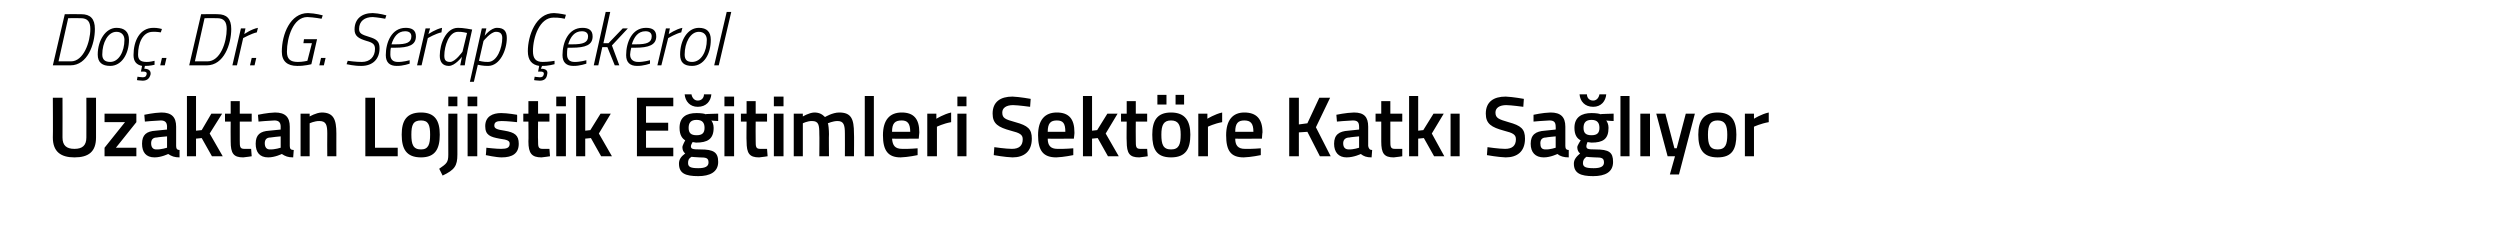
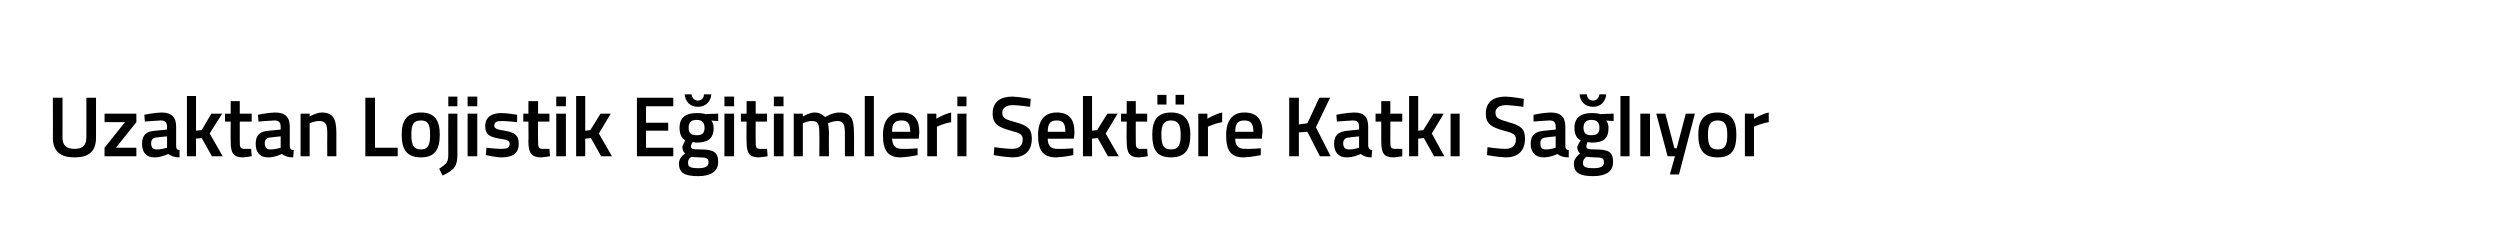
<svg xmlns="http://www.w3.org/2000/svg" version="1.1" width="440px" height="41.75px" viewBox="0 0 440 41.75">
  <desc>Do Dr G Serap ekerol Uzaktan Lojistik E itimleri Sekt re Katk Sa l yor</desc>
  <defs />
  <g id="Polygon128731">
    <path d="M 13.1 26.2 C 14.5 26.2 15.2 25.6 15.2 24.2 C 15.22 24.22 15.2 17.2 15.2 17.2 L 16.9 17.2 C 16.9 17.2 16.9 24.19 16.9 24.2 C 16.9 26.7 15.6 27.7 13.1 27.7 C 10.7 27.7 9.3 26.7 9.3 24.2 C 9.34 24.19 9.3 17.2 9.3 17.2 L 11 17.2 C 11 17.2 11.02 24.22 11 24.2 C 11 25.6 11.7 26.2 13.1 26.2 Z M 18.4 20 L 24 20 L 24 21.5 L 20.4 26 L 24 26 L 24 27.5 L 18.4 27.5 L 18.4 26 L 22 21.5 L 18.4 21.5 L 18.4 20 Z M 31 25.7 C 31 26.2 31.2 26.4 31.6 26.4 C 31.6 26.4 31.6 27.7 31.6 27.7 C 30.7 27.7 30.2 27.5 29.6 27.1 C 29.6 27.1 28.4 27.7 27.2 27.7 C 25.7 27.7 25 26.8 25 25.3 C 25 23.7 25.8 23.1 27.4 23 C 27.43 23.01 29.4 22.8 29.4 22.8 C 29.4 22.8 29.37 22.31 29.4 22.3 C 29.4 21.5 29 21.2 28.3 21.2 C 27.27 21.23 25.5 21.4 25.5 21.4 L 25.4 20.2 C 25.4 20.2 27.03 19.84 28.4 19.8 C 30.2 19.8 31 20.6 31 22.3 C 31 22.3 31 25.7 31 25.7 Z M 27.6 24.2 C 26.9 24.2 26.6 24.6 26.6 25.2 C 26.6 25.9 26.9 26.3 27.5 26.3 C 28.36 26.33 29.4 26 29.4 26 L 29.4 24 C 29.4 24 27.63 24.16 27.6 24.2 Z M 32.9 27.5 L 32.9 16.9 L 34.5 16.9 L 34.5 23 L 35.5 22.9 L 37.2 20 L 39.1 20 L 36.9 23.5 L 39.2 27.5 L 37.3 27.5 L 35.5 24.3 L 34.5 24.4 L 34.5 27.5 L 32.9 27.5 Z M 42.2 21.4 C 42.2 21.4 42.19 24.7 42.2 24.7 C 42.2 25.8 42.2 26.2 43 26.2 C 43.44 26.21 44.2 26.2 44.2 26.2 L 44.3 27.5 C 44.3 27.5 43.32 27.66 42.8 27.7 C 41.1 27.7 40.6 27 40.6 24.9 C 40.57 24.88 40.6 21.4 40.6 21.4 L 39.6 21.4 L 39.6 20 L 40.6 20 L 40.6 17.8 L 42.2 17.8 L 42.2 20 L 44.3 20 L 44.3 21.4 L 42.2 21.4 Z M 51 25.7 C 51 26.2 51.2 26.4 51.7 26.4 C 51.7 26.4 51.6 27.7 51.6 27.7 C 50.7 27.7 50.2 27.5 49.6 27.1 C 49.6 27.1 48.4 27.7 47.2 27.7 C 45.7 27.7 45 26.8 45 25.3 C 45 23.7 45.8 23.1 47.4 23 C 47.44 23.01 49.4 22.8 49.4 22.8 C 49.4 22.8 49.38 22.31 49.4 22.3 C 49.4 21.5 49 21.2 48.3 21.2 C 47.28 21.23 45.5 21.4 45.5 21.4 L 45.4 20.2 C 45.4 20.2 47.04 19.84 48.4 19.8 C 50.2 19.8 51 20.6 51 22.3 C 51 22.3 51 25.7 51 25.7 Z M 47.6 24.2 C 46.9 24.2 46.6 24.6 46.6 25.2 C 46.6 25.9 46.9 26.3 47.5 26.3 C 48.37 26.33 49.4 26 49.4 26 L 49.4 24 C 49.4 24 47.64 24.16 47.6 24.2 Z M 52.9 27.5 L 52.9 20 L 54.5 20 L 54.5 20.5 C 54.5 20.5 55.62 19.84 56.6 19.8 C 58.7 19.8 59.2 21 59.2 23.5 C 59.19 23.48 59.2 27.5 59.2 27.5 L 57.6 27.5 C 57.6 27.5 57.57 23.52 57.6 23.5 C 57.6 22 57.4 21.3 56.2 21.3 C 55.36 21.29 54.5 21.7 54.5 21.7 L 54.5 27.5 L 52.9 27.5 Z M 64.3 27.5 L 64.3 17.2 L 66 17.2 L 66 26 L 70 26 L 70 27.5 L 64.3 27.5 Z M 77.4 23.7 C 77.4 26.2 76.6 27.7 74.1 27.7 C 71.5 27.7 70.7 26.2 70.7 23.7 C 70.7 21.3 71.5 19.8 74.1 19.8 C 76.6 19.8 77.4 21.3 77.4 23.7 Z M 75.7 23.7 C 75.7 22 75.4 21.2 74.1 21.2 C 72.7 21.2 72.4 22 72.4 23.7 C 72.4 25.4 72.7 26.3 74.1 26.3 C 75.4 26.3 75.7 25.4 75.7 23.7 Z M 78.9 20 L 80.5 20 C 80.5 20 80.5 27.23 80.5 27.2 C 80.5 29.2 80 29.9 77.9 30.9 C 77.9 30.9 77.3 29.7 77.3 29.7 C 78.6 28.8 78.9 28.6 78.9 27.2 C 78.88 27.21 78.9 20 78.9 20 Z M 78.9 17 L 80.5 17 L 80.5 18.7 L 78.9 18.7 L 78.9 17 Z M 82.3 20 L 84 20 L 84 27.5 L 82.3 27.5 L 82.3 20 Z M 82.3 17 L 84 17 L 84 18.7 L 82.3 18.7 L 82.3 17 Z M 91 21.5 C 91 21.5 89.25 21.3 88.3 21.3 C 87.4 21.3 87 21.5 87 22.1 C 87 22.6 87.4 22.8 88.8 23 C 90.6 23.3 91.3 23.8 91.3 25.3 C 91.3 27 90.2 27.7 88.3 27.7 C 87.3 27.7 85.5 27.3 85.5 27.3 C 85.53 27.33 85.6 26 85.6 26 C 85.6 26 87.39 26.21 88.2 26.2 C 89.2 26.2 89.7 26 89.7 25.3 C 89.7 24.8 89.4 24.6 87.9 24.4 C 86.3 24.1 85.4 23.8 85.4 22.2 C 85.4 20.5 86.7 19.9 88.2 19.9 C 89.3 19.9 91 20.2 91 20.2 C 91.05 20.18 91 21.5 91 21.5 Z M 94.7 21.4 C 94.7 21.4 94.66 24.7 94.7 24.7 C 94.7 25.8 94.7 26.2 95.5 26.2 C 95.91 26.21 96.7 26.2 96.7 26.2 L 96.8 27.5 C 96.8 27.5 95.79 27.66 95.3 27.7 C 93.6 27.7 93 27 93 24.9 C 93.04 24.88 93 21.4 93 21.4 L 92.1 21.4 L 92.1 20 L 93 20 L 93 17.8 L 94.7 17.8 L 94.7 20 L 96.7 20 L 96.7 21.4 L 94.7 21.4 Z M 97.9 20 L 99.6 20 L 99.6 27.5 L 97.9 27.5 L 97.9 20 Z M 97.9 17 L 99.6 17 L 99.6 18.7 L 97.9 18.7 L 97.9 17 Z M 101.4 27.5 L 101.4 16.9 L 103 16.9 L 103 23 L 103.9 22.9 L 105.7 20 L 107.5 20 L 105.4 23.5 L 107.7 27.5 L 105.8 27.5 L 104 24.3 L 103 24.4 L 103 27.5 L 101.4 27.5 Z M 112.1 17.2 L 118.5 17.2 L 118.5 18.7 L 113.7 18.7 L 113.7 21.6 L 117.6 21.6 L 117.6 23 L 113.7 23 L 113.7 26 L 118.5 26 L 118.5 27.5 L 112.1 27.5 L 112.1 17.2 Z M 119.5 28.8 C 119.5 28.1 119.8 27.6 120.6 27 C 120.3 26.8 120.1 26.4 120.1 25.9 C 120.1 25.6 120.6 24.7 120.6 24.7 C 120.1 24.4 119.6 23.8 119.6 22.5 C 119.6 20.6 120.8 19.9 122.6 19.9 C 123.3 19.9 124.1 20 124.1 20.1 C 124.09 20.06 126.4 20 126.4 20 L 126.4 21.3 C 126.4 21.3 125.17 21.25 125.2 21.2 C 125.4 21.5 125.6 21.9 125.6 22.5 C 125.6 24.5 124.5 25.1 122.5 25.1 C 122.4 25.1 122 25 121.9 25 C 121.9 25 121.6 25.5 121.6 25.7 C 121.6 26.2 121.8 26.3 123.3 26.3 C 125.6 26.3 126.4 26.8 126.4 28.5 C 126.4 30.3 124.9 31 122.9 31 C 120.6 31 119.5 30.5 119.5 28.8 Z M 121.7 27.6 C 121.2 27.9 121.1 28.2 121.1 28.7 C 121.1 29.4 121.6 29.6 122.9 29.6 C 124.1 29.6 124.7 29.3 124.7 28.6 C 124.7 27.8 124.3 27.7 123.1 27.7 C 122.7 27.7 121.7 27.6 121.7 27.6 Z M 124 22.5 C 124 21.6 123.6 21.1 122.6 21.1 C 121.6 21.1 121.2 21.6 121.2 22.5 C 121.2 23.4 121.6 23.8 122.6 23.8 C 123.6 23.8 124 23.4 124 22.5 Z M 121.7 16.6 C 121.8 17.2 122.2 17.7 122.8 17.7 C 123.5 17.7 123.9 17.2 123.9 16.6 C 123.9 16.6 125.2 16.6 125.2 16.6 C 125.1 17.8 124.3 18.8 122.8 18.8 C 121.4 18.8 120.6 17.8 120.5 16.6 C 120.5 16.6 121.7 16.6 121.7 16.6 Z M 127.5 20 L 129.2 20 L 129.2 27.5 L 127.5 27.5 L 127.5 20 Z M 127.5 17 L 129.2 17 L 129.2 18.7 L 127.5 18.7 L 127.5 17 Z M 133 21.4 C 133 21.4 132.97 24.7 133 24.7 C 133 25.8 133 26.2 133.8 26.2 C 134.22 26.21 135 26.2 135 26.2 L 135.1 27.5 C 135.1 27.5 134.1 27.66 133.6 27.7 C 131.9 27.7 131.4 27 131.4 24.9 C 131.35 24.88 131.4 21.4 131.4 21.4 L 130.4 21.4 L 130.4 20 L 131.4 20 L 131.4 17.8 L 133 17.8 L 133 20 L 135 20 L 135 21.4 L 133 21.4 Z M 136.2 20 L 137.9 20 L 137.9 27.5 L 136.2 27.5 L 136.2 20 Z M 136.2 17 L 137.9 17 L 137.9 18.7 L 136.2 18.7 L 136.2 17 Z M 139.7 27.5 L 139.7 20 L 141.3 20 L 141.3 20.5 C 141.3 20.5 142.38 19.84 143.3 19.8 C 144.2 19.8 144.7 20.1 145.2 20.6 C 145.2 20.6 146.5 19.8 147.7 19.8 C 149.8 19.8 150.3 20.9 150.3 23.5 C 150.34 23.48 150.3 27.5 150.3 27.5 L 148.7 27.5 C 148.7 27.5 148.72 23.52 148.7 23.5 C 148.7 22 148.5 21.3 147.4 21.3 C 146.6 21.3 145.7 21.7 145.7 21.7 C 145.8 21.8 145.9 22.9 145.9 23.6 C 145.86 23.61 145.9 27.5 145.9 27.5 L 144.2 27.5 C 144.2 27.5 144.24 23.64 144.2 23.6 C 144.2 22 144.1 21.3 142.9 21.3 C 142.11 21.29 141.3 21.7 141.3 21.7 L 141.3 27.5 L 139.7 27.5 Z M 152.2 16.9 L 153.8 16.9 L 153.8 27.5 L 152.2 27.5 L 152.2 16.9 Z M 161.5 26.1 L 161.5 27.3 C 161.5 27.3 159.84 27.66 158.5 27.7 C 156.3 27.7 155.4 26.5 155.4 23.8 C 155.4 21.1 156.6 19.8 158.7 19.8 C 160.8 19.8 161.8 20.9 161.8 23.3 C 161.8 23.27 161.7 24.4 161.7 24.4 C 161.7 24.4 157.05 24.44 157 24.4 C 157.1 25.6 157.5 26.2 158.8 26.2 C 159.94 26.24 161.5 26.1 161.5 26.1 Z M 160.2 23.2 C 160.2 21.7 159.7 21.2 158.7 21.2 C 157.5 21.2 157 21.7 157 23.2 C 157 23.2 160.2 23.2 160.2 23.2 Z M 163.2 20 L 164.8 20 L 164.8 20.9 C 164.8 20.9 166.12 20.08 167.4 19.8 C 167.4 19.8 167.4 21.5 167.4 21.5 C 166.03 21.74 164.9 22.3 164.9 22.3 L 164.9 27.5 L 163.2 27.5 L 163.2 20 Z M 168.5 20 L 170.1 20 L 170.1 27.5 L 168.5 27.5 L 168.5 20 Z M 168.5 17 L 170.1 17 L 170.1 18.7 L 168.5 18.7 L 168.5 17 Z M 181.3 18.8 C 181.3 18.8 179.19 18.51 178.3 18.5 C 177.1 18.5 176.4 19 176.4 19.8 C 176.4 20.8 176.9 21 178.7 21.5 C 180.9 22.1 181.6 22.7 181.6 24.4 C 181.6 26.7 180.2 27.7 178.2 27.7 C 176.87 27.66 174.9 27.3 174.9 27.3 L 175 25.9 C 175 25.9 177.04 26.2 178.1 26.2 C 179.4 26.2 180 25.6 180 24.5 C 180 23.7 179.5 23.4 177.9 23 C 175.7 22.4 174.7 21.8 174.7 20 C 174.7 17.9 176.1 17 178.2 17 C 179.47 17.05 181.4 17.4 181.4 17.4 L 181.3 18.8 Z M 188.9 26.1 L 188.9 27.3 C 188.9 27.3 187.18 27.66 185.9 27.7 C 183.6 27.7 182.7 26.5 182.7 23.8 C 182.7 21.1 183.9 19.8 186 19.8 C 188.1 19.8 189.1 20.9 189.1 23.3 C 189.14 23.27 189 24.4 189 24.4 C 189 24.4 184.39 24.44 184.4 24.4 C 184.4 25.6 184.9 26.2 186.1 26.2 C 187.29 26.24 188.9 26.1 188.9 26.1 Z M 187.5 23.2 C 187.5 21.7 187.1 21.2 186 21.2 C 184.9 21.2 184.4 21.7 184.4 23.2 C 184.4 23.2 187.5 23.2 187.5 23.2 Z M 190.6 27.5 L 190.6 16.9 L 192.2 16.9 L 192.2 23 L 193.1 22.9 L 194.9 20 L 196.7 20 L 194.6 23.5 L 196.9 27.5 L 195 27.5 L 193.2 24.3 L 192.2 24.4 L 192.2 27.5 L 190.6 27.5 Z M 199.9 21.4 C 199.9 21.4 199.87 24.7 199.9 24.7 C 199.9 25.8 199.9 26.2 200.7 26.2 C 201.11 26.21 201.9 26.2 201.9 26.2 L 202 27.5 C 202 27.5 200.99 27.66 200.5 27.7 C 198.8 27.7 198.3 27 198.3 24.9 C 198.25 24.88 198.3 21.4 198.3 21.4 L 197.3 21.4 L 197.3 20 L 198.3 20 L 198.3 17.8 L 199.9 17.8 L 199.9 20 L 201.9 20 L 201.9 21.4 L 199.9 21.4 Z M 202.8 23.7 C 202.8 26.2 203.5 27.7 206.1 27.7 C 208.7 27.7 209.5 26.2 209.5 23.7 C 209.5 21.3 208.6 19.8 206.1 19.8 C 203.6 19.8 202.8 21.3 202.8 23.7 Z M 204.4 23.7 C 204.4 22 204.8 21.2 206.1 21.2 C 207.4 21.2 207.8 22 207.8 23.7 C 207.8 25.4 207.5 26.3 206.1 26.3 C 204.7 26.3 204.4 25.4 204.4 23.7 Z M 203.7 16.7 L 205.3 16.7 L 205.3 18.4 L 203.7 18.4 L 203.7 16.7 Z M 206.9 16.7 L 208.4 16.7 L 208.4 18.4 L 206.9 18.4 L 206.9 16.7 Z M 210.9 20 L 212.5 20 L 212.5 20.9 C 212.5 20.9 213.82 20.08 215.1 19.8 C 215.1 19.8 215.1 21.5 215.1 21.5 C 213.73 21.74 212.6 22.3 212.6 22.3 L 212.6 27.5 L 210.9 27.5 L 210.9 20 Z M 221.9 26.1 L 221.9 27.3 C 221.9 27.3 220.21 27.66 218.9 27.7 C 216.6 27.7 215.8 26.5 215.8 23.8 C 215.8 21.1 217 19.8 219 19.8 C 221.1 19.8 222.2 20.9 222.2 23.3 C 222.17 23.27 222.1 24.4 222.1 24.4 C 222.1 24.4 217.42 24.44 217.4 24.4 C 217.4 25.6 217.9 26.2 219.1 26.2 C 220.32 26.24 221.9 26.1 221.9 26.1 Z M 220.6 23.2 C 220.6 21.7 220.1 21.2 219 21.2 C 217.9 21.2 217.4 21.7 217.4 23.2 C 217.4 23.2 220.6 23.2 220.6 23.2 Z M 230.1 23.2 L 228.6 23.3 L 228.6 27.5 L 226.9 27.5 L 226.9 17.2 L 228.6 17.2 L 228.6 21.9 L 230.1 21.7 L 232.2 17.2 L 234.1 17.2 L 231.6 22.4 L 234.2 27.5 L 232.3 27.5 L 230.1 23.2 Z M 240.8 25.7 C 240.9 26.2 241.1 26.4 241.5 26.4 C 241.5 26.4 241.4 27.7 241.4 27.7 C 240.5 27.7 240 27.5 239.5 27.1 C 239.5 27.1 238.3 27.7 237 27.7 C 235.6 27.7 234.8 26.8 234.8 25.3 C 234.8 23.7 235.7 23.1 237.3 23 C 237.28 23.01 239.2 22.8 239.2 22.8 C 239.2 22.8 239.22 22.31 239.2 22.3 C 239.2 21.5 238.9 21.2 238.1 21.2 C 237.11 21.23 235.3 21.4 235.3 21.4 L 235.2 20.2 C 235.2 20.2 236.87 19.84 238.3 19.8 C 240.1 19.8 240.8 20.6 240.8 22.3 C 240.8 22.3 240.8 25.7 240.8 25.7 Z M 237.5 24.2 C 236.8 24.2 236.4 24.6 236.4 25.2 C 236.4 25.9 236.7 26.3 237.4 26.3 C 238.21 26.33 239.2 26 239.2 26 L 239.2 24 C 239.2 24 237.47 24.16 237.5 24.2 Z M 244.7 21.4 C 244.7 21.4 244.7 24.7 244.7 24.7 C 244.7 25.8 244.7 26.2 245.5 26.2 C 245.95 26.21 246.8 26.2 246.8 26.2 L 246.8 27.5 C 246.8 27.5 245.83 27.66 245.3 27.7 C 243.6 27.7 243.1 27 243.1 24.9 C 243.09 24.88 243.1 21.4 243.1 21.4 L 242.1 21.4 L 242.1 20 L 243.1 20 L 243.1 17.8 L 244.7 17.8 L 244.7 20 L 246.8 20 L 246.8 21.4 L 244.7 21.4 Z M 248 27.5 L 248 16.9 L 249.6 16.9 L 249.6 23 L 250.5 22.9 L 252.3 20 L 254.1 20 L 252 23.5 L 254.2 27.5 L 252.4 27.5 L 250.6 24.3 L 249.6 24.4 L 249.6 27.5 L 248 27.5 Z M 255.3 20 L 256.9 20 L 256.9 27.5 L 255.3 27.5 L 255.3 20 Z M 268.1 18.8 C 268.1 18.8 265.99 18.51 265.1 18.5 C 263.9 18.5 263.2 19 263.2 19.8 C 263.2 20.8 263.8 21 265.5 21.5 C 267.7 22.1 268.4 22.7 268.4 24.4 C 268.4 26.7 267 27.7 265 27.7 C 263.68 27.66 261.7 27.3 261.7 27.3 L 261.8 25.9 C 261.8 25.9 263.84 26.2 264.9 26.2 C 266.2 26.2 266.8 25.6 266.8 24.5 C 266.8 23.7 266.3 23.4 264.7 23 C 262.5 22.4 261.5 21.8 261.5 20 C 261.5 17.9 262.9 17 265 17 C 266.27 17.05 268.2 17.4 268.2 17.4 L 268.1 18.8 Z M 275.5 25.7 C 275.5 26.2 275.7 26.4 276.1 26.4 C 276.1 26.4 276.1 27.7 276.1 27.7 C 275.2 27.7 274.6 27.5 274.1 27.1 C 274.1 27.1 272.9 27.7 271.7 27.7 C 270.2 27.7 269.4 26.8 269.4 25.3 C 269.4 23.7 270.3 23.1 271.9 23 C 271.9 23.01 273.8 22.8 273.8 22.8 C 273.8 22.8 273.83 22.31 273.8 22.3 C 273.8 21.5 273.5 21.2 272.7 21.2 C 271.73 21.23 269.9 21.4 269.9 21.4 L 269.9 20.2 C 269.9 20.2 271.49 19.84 272.9 19.8 C 274.7 19.8 275.5 20.6 275.5 22.3 C 275.5 22.3 275.5 25.7 275.5 25.7 Z M 272.1 24.2 C 271.4 24.2 271.1 24.6 271.1 25.2 C 271.1 25.9 271.3 26.3 272 26.3 C 272.83 26.33 273.8 26 273.8 26 L 273.8 24 C 273.8 24 272.09 24.16 272.1 24.2 Z M 277 28.8 C 277 28.1 277.4 27.6 278.1 27 C 277.8 26.8 277.6 26.4 277.6 25.9 C 277.6 25.6 278.2 24.7 278.2 24.7 C 277.6 24.4 277.1 23.8 277.1 22.5 C 277.1 20.6 278.4 19.9 280.1 19.9 C 280.8 19.9 281.6 20 281.6 20.1 C 281.63 20.06 284 20 284 20 L 284 21.3 C 284 21.3 282.71 21.25 282.7 21.2 C 282.9 21.5 283.1 21.9 283.1 22.5 C 283.1 24.5 282.1 25.1 280.1 25.1 C 279.9 25.1 279.5 25 279.4 25 C 279.4 25 279.2 25.5 279.2 25.7 C 279.2 26.2 279.4 26.3 280.8 26.3 C 283.2 26.3 283.9 26.8 283.9 28.5 C 283.9 30.3 282.5 31 280.4 31 C 278.2 31 277 30.5 277 28.8 Z M 279.2 27.6 C 278.8 27.9 278.6 28.2 278.6 28.7 C 278.6 29.4 279.1 29.6 280.5 29.6 C 281.7 29.6 282.3 29.3 282.3 28.6 C 282.3 27.8 281.9 27.7 280.7 27.7 C 280.2 27.7 279.2 27.6 279.2 27.6 Z M 281.5 22.5 C 281.5 21.6 281.1 21.1 280.1 21.1 C 279.1 21.1 278.7 21.6 278.7 22.5 C 278.7 23.4 279.1 23.8 280.1 23.8 C 281.1 23.8 281.5 23.4 281.5 22.5 Z M 279.3 16.6 C 279.3 17.2 279.7 17.7 280.4 17.7 C 281 17.7 281.4 17.2 281.5 16.6 C 281.5 16.6 282.7 16.6 282.7 16.6 C 282.6 17.8 281.8 18.8 280.4 18.8 C 278.9 18.8 278.1 17.8 278 16.6 C 278 16.6 279.3 16.6 279.3 16.6 Z M 285.2 16.9 L 286.8 16.9 L 286.8 27.5 L 285.2 27.5 L 285.2 16.9 Z M 288.7 20 L 290.4 20 L 290.4 27.5 L 288.7 27.5 L 288.7 20 Z M 293.1 20 L 294.7 26.1 L 295.1 26.1 L 296.7 20 L 298.3 20 L 295.5 30.7 L 293.9 30.7 L 294.8 27.5 L 293.5 27.5 L 291.5 20 L 293.1 20 Z M 305.6 23.7 C 305.6 26.2 304.9 27.7 302.3 27.7 C 299.7 27.7 298.9 26.2 298.9 23.7 C 298.9 21.3 299.8 19.8 302.3 19.8 C 304.8 19.8 305.6 21.3 305.6 23.7 Z M 304 23.7 C 304 22 303.6 21.2 302.3 21.2 C 301 21.2 300.6 22 300.6 23.7 C 300.6 25.4 300.9 26.3 302.3 26.3 C 303.7 26.3 304 25.4 304 23.7 Z M 307.1 20 L 308.7 20 L 308.7 20.9 C 308.7 20.9 309.98 20.08 311.3 19.8 C 311.3 19.8 311.3 21.5 311.3 21.5 C 309.89 21.74 308.7 22.3 308.7 22.3 L 308.7 27.5 L 307.1 27.5 L 307.1 20 Z " stroke="none" fill="#000" />
  </g>
  <g id="Polygon128730">
-     <path d="M 9.3 11.5 L 11.4 2.5 C 11.4 2.5 14.31 2.47 14.3 2.5 C 15.9 2.5 16.7 3.3 16.7 5.1 C 16.7 7.8 15.4 11.5 12.4 11.5 C 12.4 11.5 9.3 11.5 9.3 11.5 Z M 14.2 3.2 C 14.15 3.18 12 3.2 12 3.2 L 10.3 10.8 C 10.3 10.8 12.53 10.79 12.5 10.8 C 14.7 10.8 15.9 7.4 15.9 5.1 C 15.9 3.8 15.4 3.2 14.2 3.2 Z M 22.7 7 C 22.7 9.5 21.4 11.6 19.4 11.6 C 18 11.6 17.2 11 17.2 9.6 C 17.2 7.1 18.6 4.9 20.5 4.9 C 21.9 4.9 22.7 5.6 22.7 7 Z M 21.9 7 C 21.9 6.2 21.4 5.6 20.5 5.6 C 19 5.6 18 7.5 18 9.6 C 18 10.5 18.5 10.9 19.4 10.9 C 20.9 10.9 21.9 9.1 21.9 7 Z M 28.5 5.1 L 28.3 5.7 C 28.3 5.7 27.5 5.56 26.9 5.6 C 25.1 5.6 24.3 7.6 24.3 9.6 C 24.3 10.5 24.7 10.9 25.8 10.9 C 26.27 10.94 27.2 10.7 27.2 10.7 L 27.2 11.4 C 27.2 11.4 26.3 11.63 25.5 11.6 C 25.52 11.63 25.5 11.6 25.5 11.6 L 25.4 12.1 C 25.4 12.1 25.42 12.12 25.4 12.1 C 26.1 12.1 26.6 12.4 26.5 13.1 C 26.3 13.9 25.8 14.2 25.1 14.2 C 24.58 14.19 24.1 14.1 24.1 14.1 L 24.2 13.5 C 24.2 13.5 24.74 13.59 25.1 13.6 C 25.5 13.6 25.7 13.5 25.8 13.1 C 25.9 12.7 25.6 12.6 25.3 12.6 C 25.34 12.62 24.8 12.6 24.8 12.6 C 24.8 12.6 25.02 11.59 25 11.6 C 24 11.4 23.5 10.8 23.5 9.7 C 23.5 7.2 24.6 4.9 27 4.9 C 27.66 4.87 28.5 5.1 28.5 5.1 Z M 28.5 10.2 L 29.3 10.2 L 29 11.5 L 28.2 11.5 L 28.5 10.2 Z M 33.3 11.5 L 35.4 2.5 C 35.4 2.5 38.33 2.47 38.3 2.5 C 39.9 2.5 40.7 3.3 40.7 5.1 C 40.7 7.8 39.4 11.5 36.4 11.5 C 36.42 11.5 33.3 11.5 33.3 11.5 Z M 38.2 3.2 C 38.17 3.18 36 3.2 36 3.2 L 34.3 10.8 C 34.3 10.8 36.55 10.79 36.5 10.8 C 38.8 10.8 39.9 7.4 39.9 5.1 C 39.9 3.8 39.4 3.2 38.2 3.2 Z M 42.4 5 L 43.2 5 L 43 6 C 43 6 44.22 5.12 45.4 4.9 C 45.4 4.9 45.2 5.7 45.2 5.7 C 44.32 5.87 42.8 6.7 42.8 6.7 L 41.7 11.5 L 40.9 11.5 L 42.4 5 Z M 44.3 10.2 L 45.1 10.2 L 44.8 11.5 L 44 11.5 L 44.3 10.2 Z M 53.5 6.9 L 55.8 6.9 L 54.8 11.3 C 54.8 11.3 53.59 11.63 52.3 11.6 C 50.6 11.6 49.6 10.8 49.6 9.1 C 49.6 6 51.1 2.3 54.2 2.3 C 55.52 2.34 56.8 2.7 56.8 2.7 L 56.6 3.3 C 56.6 3.3 55.28 3.05 54.1 3 C 51.6 3 50.5 6.6 50.5 9.1 C 50.5 10.4 51.1 10.9 52.4 10.9 C 53.18 10.92 54.1 10.7 54.1 10.7 L 54.9 7.6 L 53.4 7.6 L 53.5 6.9 Z M 56.5 10.2 L 57.3 10.2 L 57 11.5 L 56.2 11.5 L 56.5 10.2 Z M 67.8 3.3 C 67.8 3.3 66.47 3.05 65.6 3 C 64.2 3 63.2 3.7 63.2 5.1 C 63.2 5.9 63.7 6.1 65 6.5 C 66.3 6.9 66.8 7.3 66.8 8.5 C 66.8 10.4 65.6 11.6 63.6 11.6 C 62.42 11.63 61 11.3 61 11.3 L 61.2 10.7 C 61.2 10.7 62.69 10.92 63.7 10.9 C 65.1 10.9 66 10 66 8.6 C 66 7.8 65.6 7.5 64.5 7.2 C 63.2 6.8 62.4 6.4 62.4 5.2 C 62.4 3.3 63.7 2.3 65.6 2.3 C 66.76 2.34 68 2.7 68 2.7 L 67.8 3.3 Z M 72.1 10.6 L 72.1 11.2 C 72.1 11.2 70.93 11.63 69.8 11.6 C 68.6 11.6 67.9 11 67.9 9.7 C 67.9 7.5 68.9 4.9 71.4 4.9 C 72.5 4.9 73.2 5.3 73.2 6.4 C 73.2 7.9 72 8.4 69.5 8.4 C 69.5 8.4 68.8 8.4 68.8 8.4 C 68.7 8.8 68.7 9.3 68.7 9.6 C 68.7 10.5 69.2 10.9 70 10.9 C 70.95 10.93 72.1 10.6 72.1 10.6 Z M 69.7 7.8 C 71.5 7.8 72.4 7.5 72.4 6.4 C 72.4 5.8 72 5.5 71.3 5.5 C 70 5.5 69.3 6.5 68.9 7.8 C 68.9 7.8 69.7 7.8 69.7 7.8 Z M 74.9 5 L 75.7 5 L 75.4 6 C 75.4 6 76.67 5.12 77.8 4.9 C 77.8 4.9 77.7 5.7 77.7 5.7 C 76.77 5.87 75.3 6.7 75.3 6.7 L 74.2 11.5 L 73.4 11.5 L 74.9 5 Z M 77.4 9.8 C 77.4 7.7 78.5 4.9 80.6 4.9 C 81.41 4.87 83.1 5.2 83.1 5.2 C 83.1 5.2 82.15 9.41 82.2 9.4 C 81.96 10.24 81.8 11.5 81.8 11.5 L 81 11.5 C 81 11.5 81.23 10.31 81.3 10 C 81.3 10 80.1 11.6 79 11.6 C 77.9 11.6 77.4 10.9 77.4 9.8 Z M 78.2 9.8 C 78.2 10.5 78.4 10.9 79.2 10.9 C 80.1 10.94 81.4 9.1 81.4 9.1 L 82.2 5.8 C 82.2 5.8 81.31 5.56 80.6 5.6 C 79 5.6 78.2 8.1 78.2 9.8 Z M 84.8 5 L 85.6 5 L 85.3 6.3 C 85.3 6.3 86.39 4.87 87.5 4.9 C 88.7 4.9 89.2 5.5 89.2 6.7 C 89.2 8.8 88 11.6 85.9 11.6 C 85.1 11.63 84.1 11.4 84.1 11.4 L 83.4 14.4 L 82.7 14.4 L 84.8 5 Z M 85.1 7.2 L 84.3 10.7 C 84.3 10.7 85.16 10.94 85.9 10.9 C 87.5 10.9 88.4 8.4 88.4 6.7 C 88.4 6 88.1 5.6 87.3 5.6 C 86.4 5.57 85.1 7.2 85.1 7.2 Z M 97.6 11.3 C 97.6 11.3 96.44 11.63 95.4 11.6 C 95.41 11.63 95.4 11.6 95.4 11.6 L 95.2 12.1 C 95.2 12.1 95.31 12.12 95.3 12.1 C 96 12.1 96.5 12.4 96.3 13.1 C 96.2 13.9 95.7 14.2 95 14.2 C 94.46 14.19 94 14.1 94 14.1 L 94.1 13.5 C 94.1 13.5 94.63 13.59 95 13.6 C 95.4 13.6 95.6 13.5 95.7 13.1 C 95.8 12.7 95.5 12.6 95.2 12.6 C 95.23 12.62 94.7 12.6 94.7 12.6 C 94.7 12.6 94.9 11.59 94.9 11.6 C 93.6 11.4 92.9 10.6 92.9 9 C 92.9 6.3 94.3 2.3 97.5 2.3 C 98.49 2.34 99.6 2.6 99.6 2.6 L 99.4 3.3 C 99.4 3.3 98.39 3.06 97.4 3.1 C 95 3.1 93.8 6.5 93.8 9 C 93.8 10.3 94.3 10.9 95.5 10.9 C 96.56 10.9 97.6 10.7 97.6 10.7 L 97.6 11.3 Z M 103.2 10.6 L 103.2 11.2 C 103.2 11.2 102.03 11.63 100.9 11.6 C 99.7 11.6 99 11 99 9.7 C 99 7.5 100 4.9 102.5 4.9 C 103.6 4.9 104.3 5.3 104.3 6.4 C 104.3 7.9 103.1 8.4 100.6 8.4 C 100.6 8.4 99.9 8.4 99.9 8.4 C 99.8 8.8 99.8 9.3 99.8 9.6 C 99.8 10.5 100.3 10.9 101.1 10.9 C 102.04 10.93 103.2 10.6 103.2 10.6 Z M 100.8 7.8 C 102.6 7.8 103.5 7.5 103.5 6.4 C 103.5 5.8 103.1 5.5 102.4 5.5 C 101.1 5.5 100.4 6.5 100 7.8 C 100 7.8 100.8 7.8 100.8 7.8 Z M 104.5 11.5 L 106.6 2.1 L 107.4 2.1 L 106.2 7.6 L 107.1 7.6 L 109.6 5 L 110.5 5 L 107.7 8 L 109 11.5 L 108.2 11.5 L 106.9 8.3 L 106 8.3 L 105.3 11.5 L 104.5 11.5 Z M 114.4 10.6 L 114.4 11.2 C 114.4 11.2 113.22 11.63 112.1 11.6 C 110.9 11.6 110.2 11 110.2 9.7 C 110.2 7.5 111.2 4.9 113.7 4.9 C 114.8 4.9 115.5 5.3 115.5 6.4 C 115.5 7.9 114.2 8.4 111.8 8.4 C 111.8 8.4 111.1 8.4 111.1 8.4 C 111 8.8 110.9 9.3 110.9 9.6 C 110.9 10.5 111.5 10.9 112.3 10.9 C 113.24 10.93 114.4 10.6 114.4 10.6 Z M 112 7.8 C 113.8 7.8 114.7 7.5 114.7 6.4 C 114.7 5.8 114.3 5.5 113.6 5.5 C 112.3 5.5 111.6 6.5 111.2 7.8 C 111.2 7.8 112 7.8 112 7.8 Z M 117.2 5 L 117.9 5 L 117.7 6 C 117.7 6 118.95 5.12 120.1 4.9 C 120.1 4.9 119.9 5.7 119.9 5.7 C 119.06 5.87 117.6 6.7 117.6 6.7 L 116.4 11.5 L 115.7 11.5 L 117.2 5 Z M 125.1 7 C 125.1 9.5 123.9 11.6 121.8 11.6 C 120.4 11.6 119.7 11 119.7 9.6 C 119.7 7.1 121 4.9 123 4.9 C 124.4 4.9 125.1 5.6 125.1 7 Z M 124.4 7 C 124.4 6.2 123.9 5.6 123 5.6 C 121.5 5.6 120.5 7.5 120.5 9.6 C 120.5 10.5 120.9 10.9 121.8 10.9 C 123.4 10.9 124.4 9.1 124.4 7 Z M 127.9 2.1 L 128.7 2.1 L 126.5 11.5 L 125.7 11.5 L 127.9 2.1 Z " stroke="none" fill="#000" />
-   </g>
+     </g>
</svg>